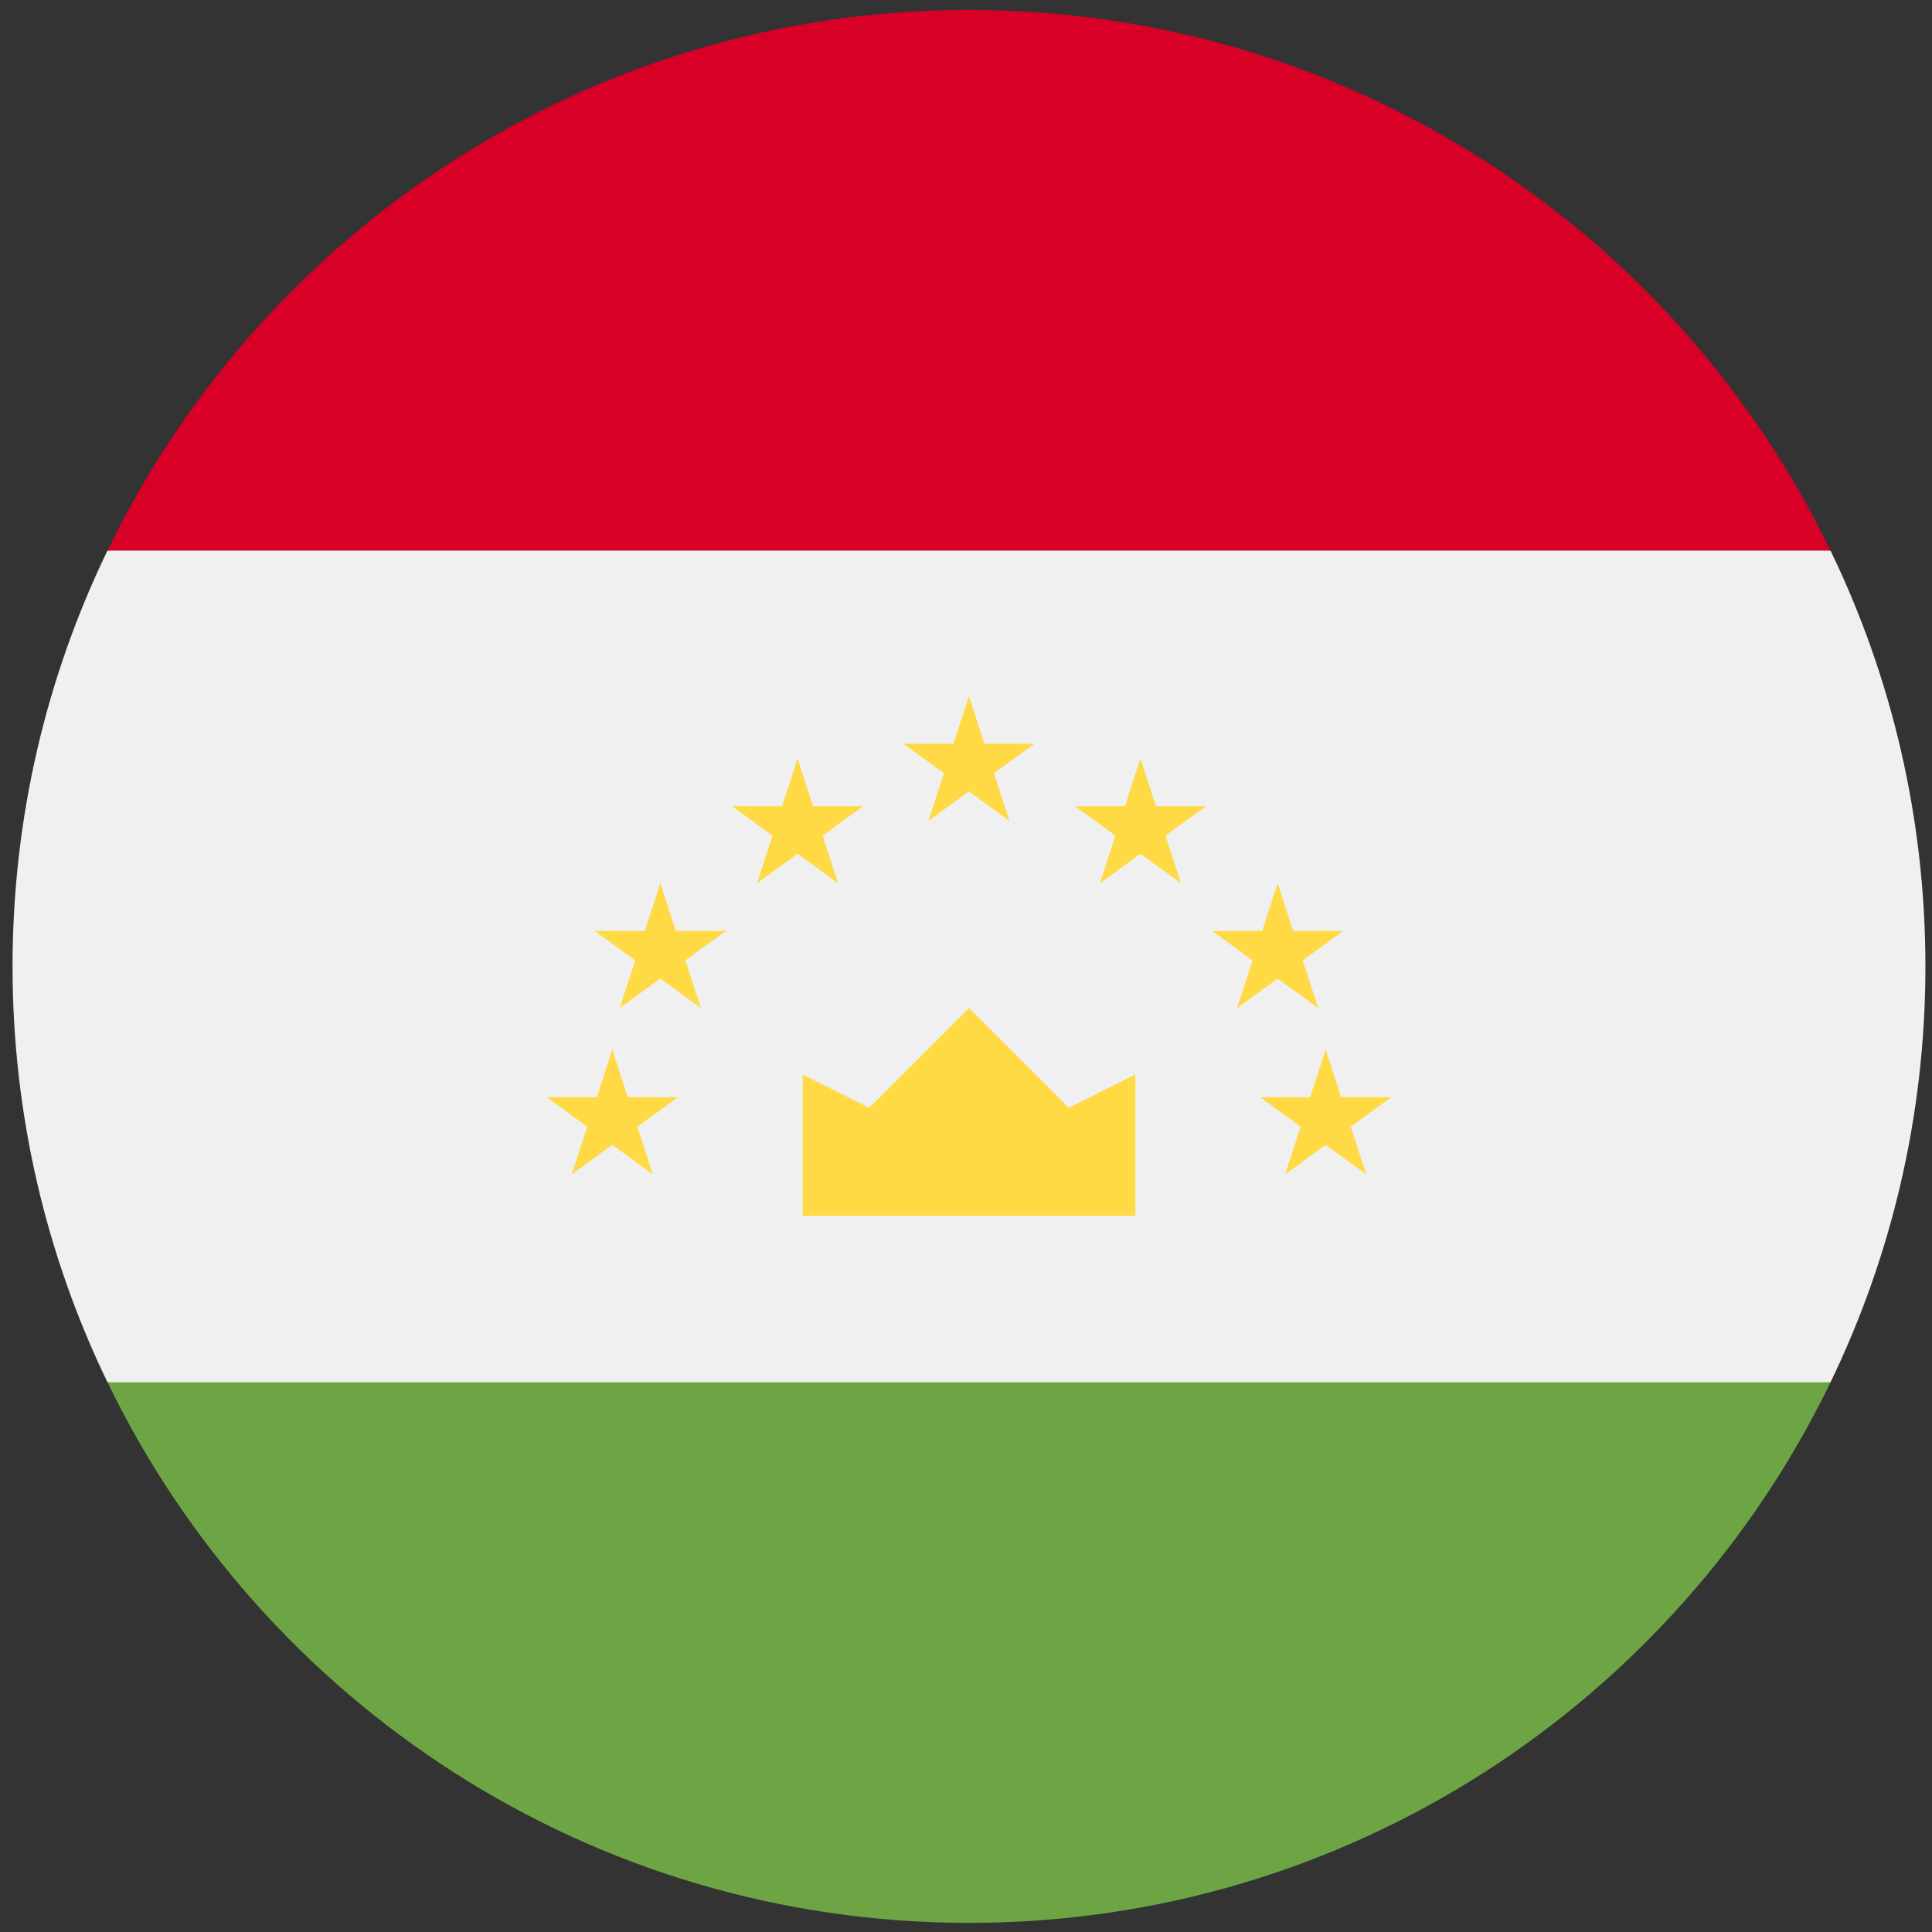
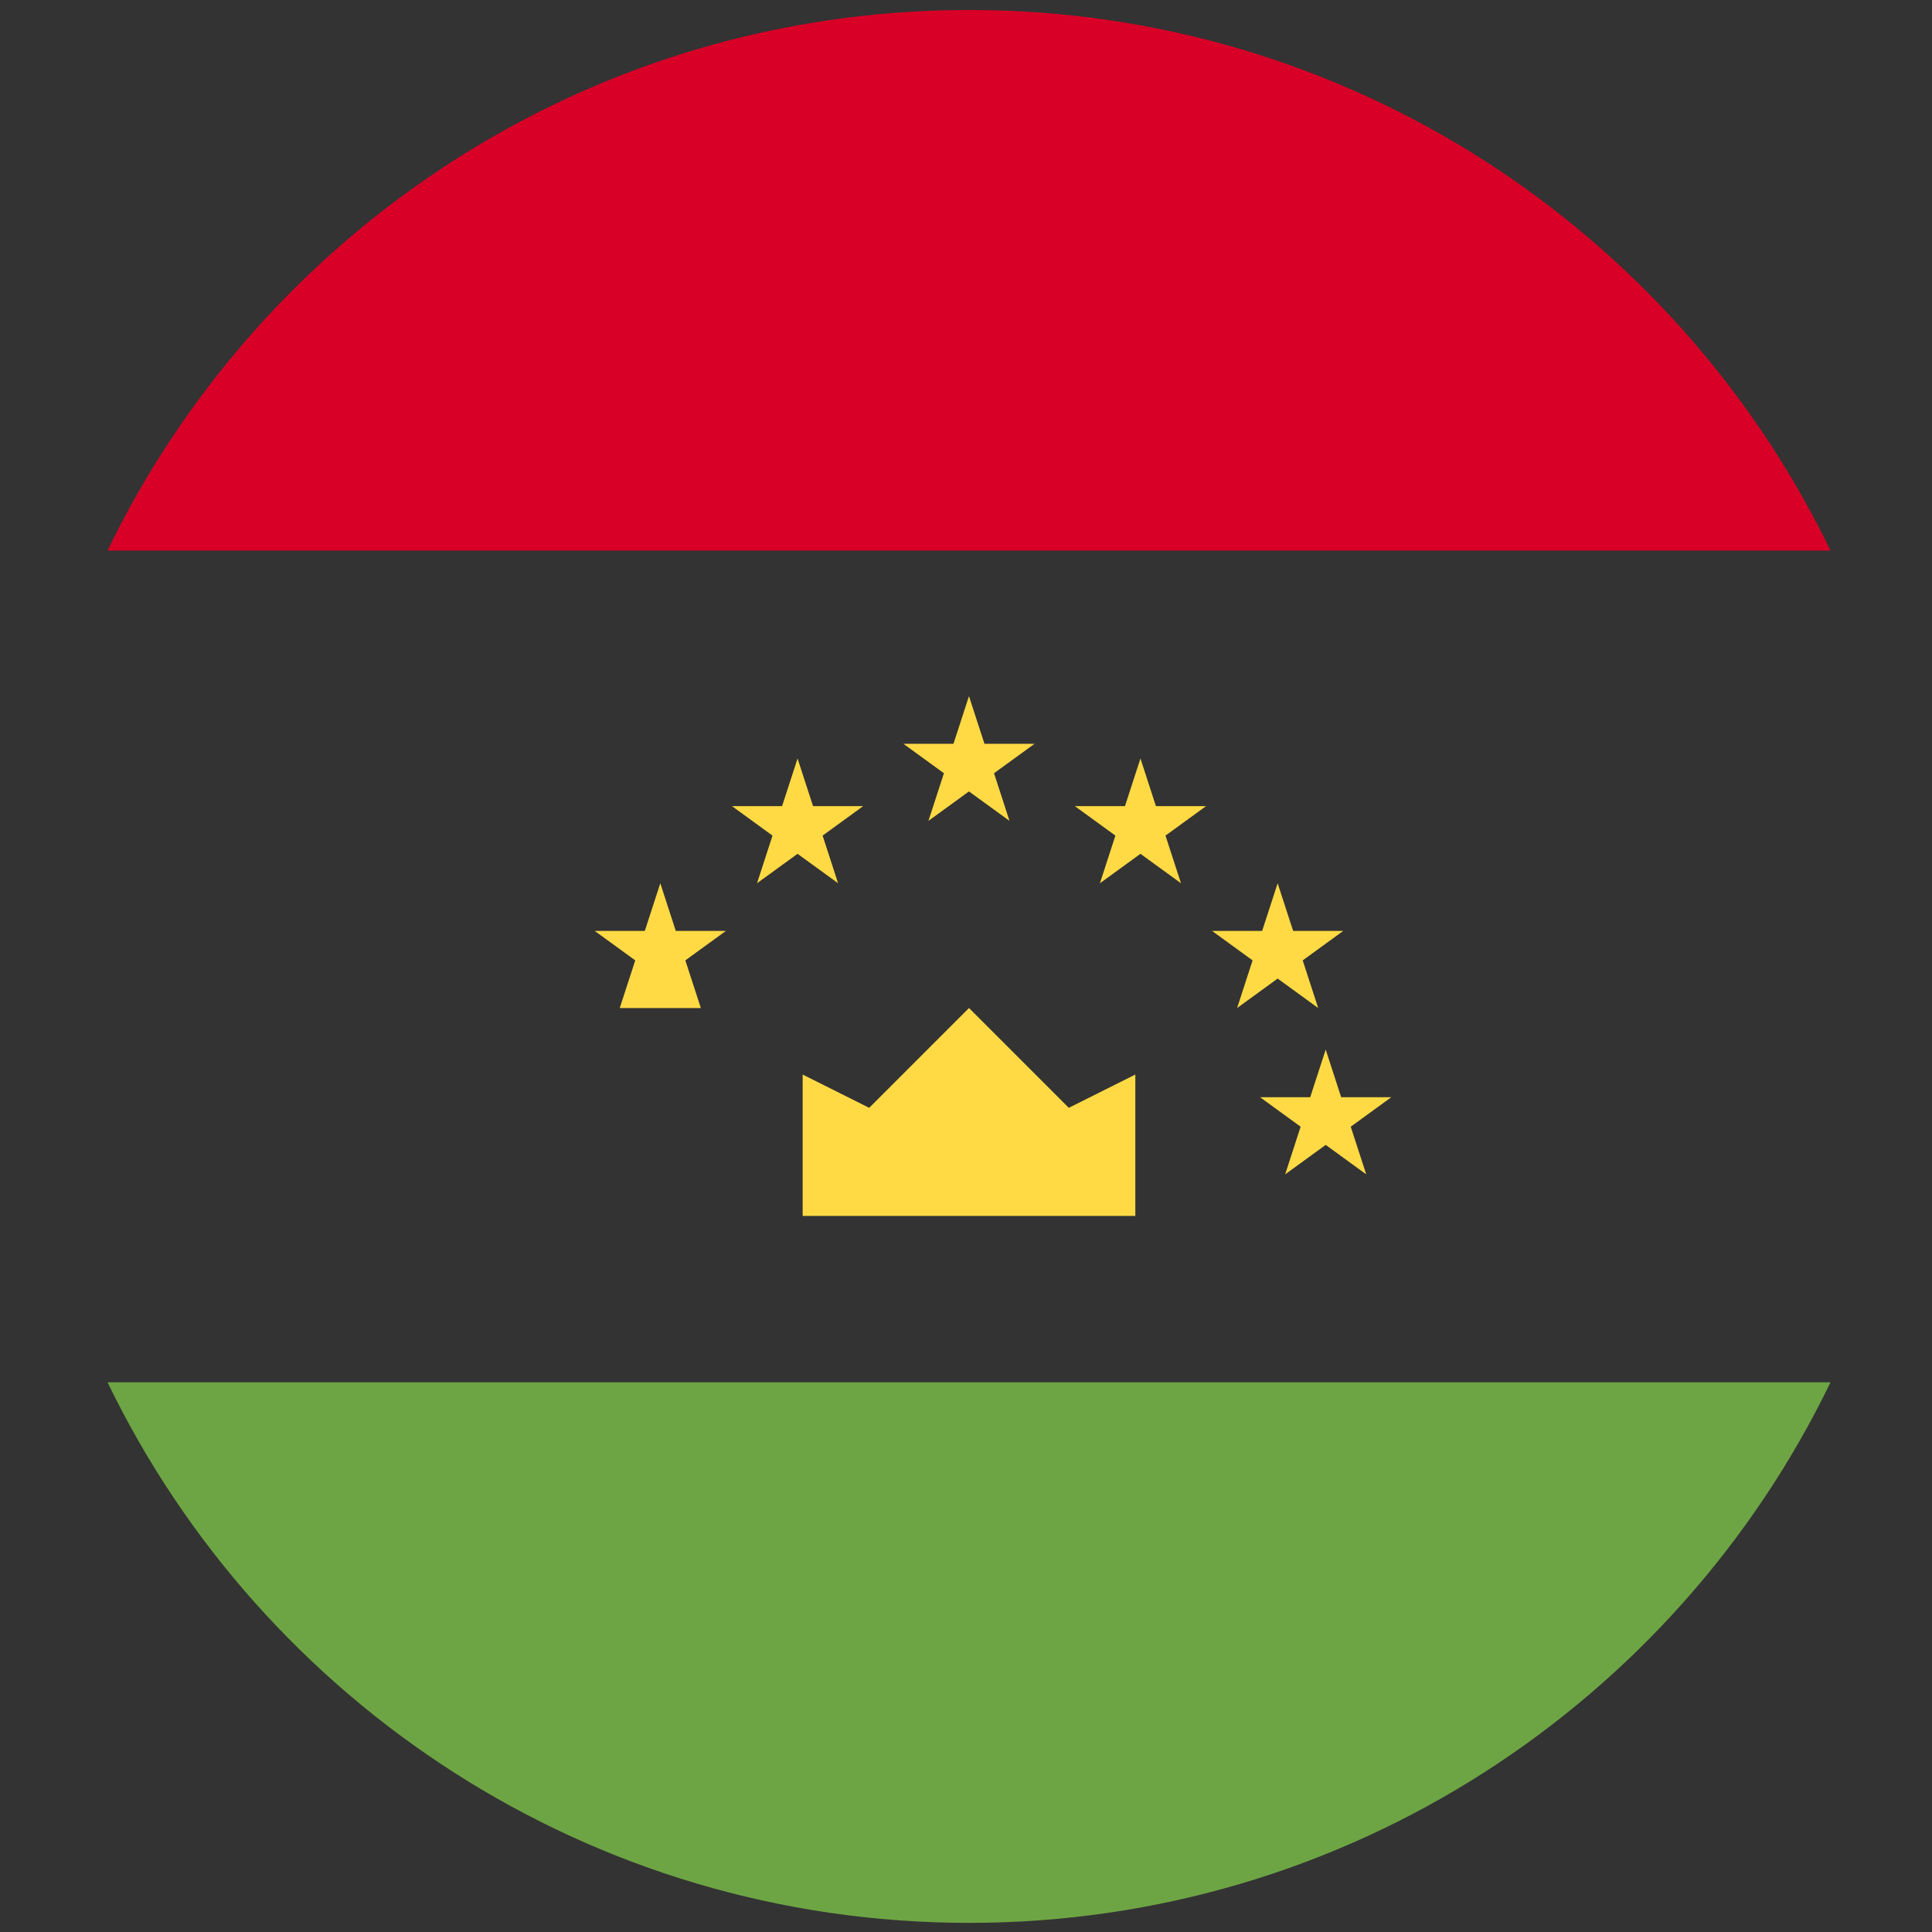
<svg xmlns="http://www.w3.org/2000/svg" width="101" height="101" viewBox="0 0 101 101" fill="none">
  <rect x="0" y="0" width="101" height="101" fill="#333333" stroke="none" />
  <g clip-path="url(#clip0_323_2455)">
-     <path d="M5.618 28.783C2.439 35.357 0.656 42.731 0.656 50.523C0.656 58.313 2.439 65.688 5.618 72.261L50.656 76.609L95.695 72.261C98.873 65.688 100.656 58.313 100.656 50.523C100.656 42.731 98.873 35.357 95.695 28.783L50.656 24.436L5.618 28.783Z" fill="#F0F0F0" />
    <path d="M5.621 72.262C13.708 88.986 30.835 100.523 50.658 100.523C70.481 100.523 87.608 88.986 95.695 72.262H5.621Z" fill="#6DA544" />
    <path d="M5.621 28.783H95.695C87.608 12.059 70.481 0.522 50.658 0.522C30.835 0.522 13.708 12.059 5.621 28.783Z" fill="#D80027" />
    <path d="M41.961 63.566H59.352V56.175L55.874 57.914L50.657 52.696L45.439 57.914L41.961 56.175V63.566Z" fill="#FFDA44" />
-     <path d="M32.011 54.87L32.82 57.361H35.44L33.32 58.901L34.13 61.392L32.011 59.852L29.892 61.392L30.701 58.901L28.582 57.361H31.201L32.011 54.87Z" fill="#FFDA44" />
-     <path d="M34.519 46.175L35.328 48.666H37.947L35.828 50.206L36.638 52.697L34.519 51.157L32.399 52.697L33.209 50.206L31.09 48.666H33.709L34.519 46.175Z" fill="#FFDA44" />
+     <path d="M34.519 46.175L35.328 48.666H37.947L35.828 50.206L36.638 52.697L32.399 52.697L33.209 50.206L31.09 48.666H33.709L34.519 46.175Z" fill="#FFDA44" />
    <path d="M41.694 39.652L42.504 42.143H45.123L43.004 43.683L43.813 46.174L41.694 44.635L39.575 46.174L40.385 43.683L38.266 42.143H40.885L41.694 39.652Z" fill="#FFDA44" />
    <path d="M69.304 54.87L68.494 57.361H65.875L67.994 58.901L67.185 61.392L69.304 59.852L71.423 61.392L70.613 58.901L72.732 57.361H70.113L69.304 54.87Z" fill="#FFDA44" />
    <path d="M66.792 46.175L65.982 48.666H63.363L65.482 50.206L64.673 52.697L66.792 51.157L68.911 52.697L68.102 50.206L70.221 48.666H67.602L66.792 46.175Z" fill="#FFDA44" />
    <path d="M59.62 39.652L58.81 42.143H56.191L58.31 43.683L57.501 46.174L59.62 44.635L61.739 46.174L60.929 43.683L63.048 42.143H60.429L59.62 39.652Z" fill="#FFDA44" />
    <path d="M50.655 36.392L51.465 38.883H54.084L51.965 40.422L52.774 42.913L50.655 41.374L48.536 42.913L49.346 40.422L47.227 38.883H49.846L50.655 36.392Z" fill="#FFDA44" />
  </g>
  <defs>
    <clipPath id="clip0_323_2455">
      <rect width="100" height="100" fill="white" transform="translate(0.656 0.522)" />
    </clipPath>
  </defs>
</svg>